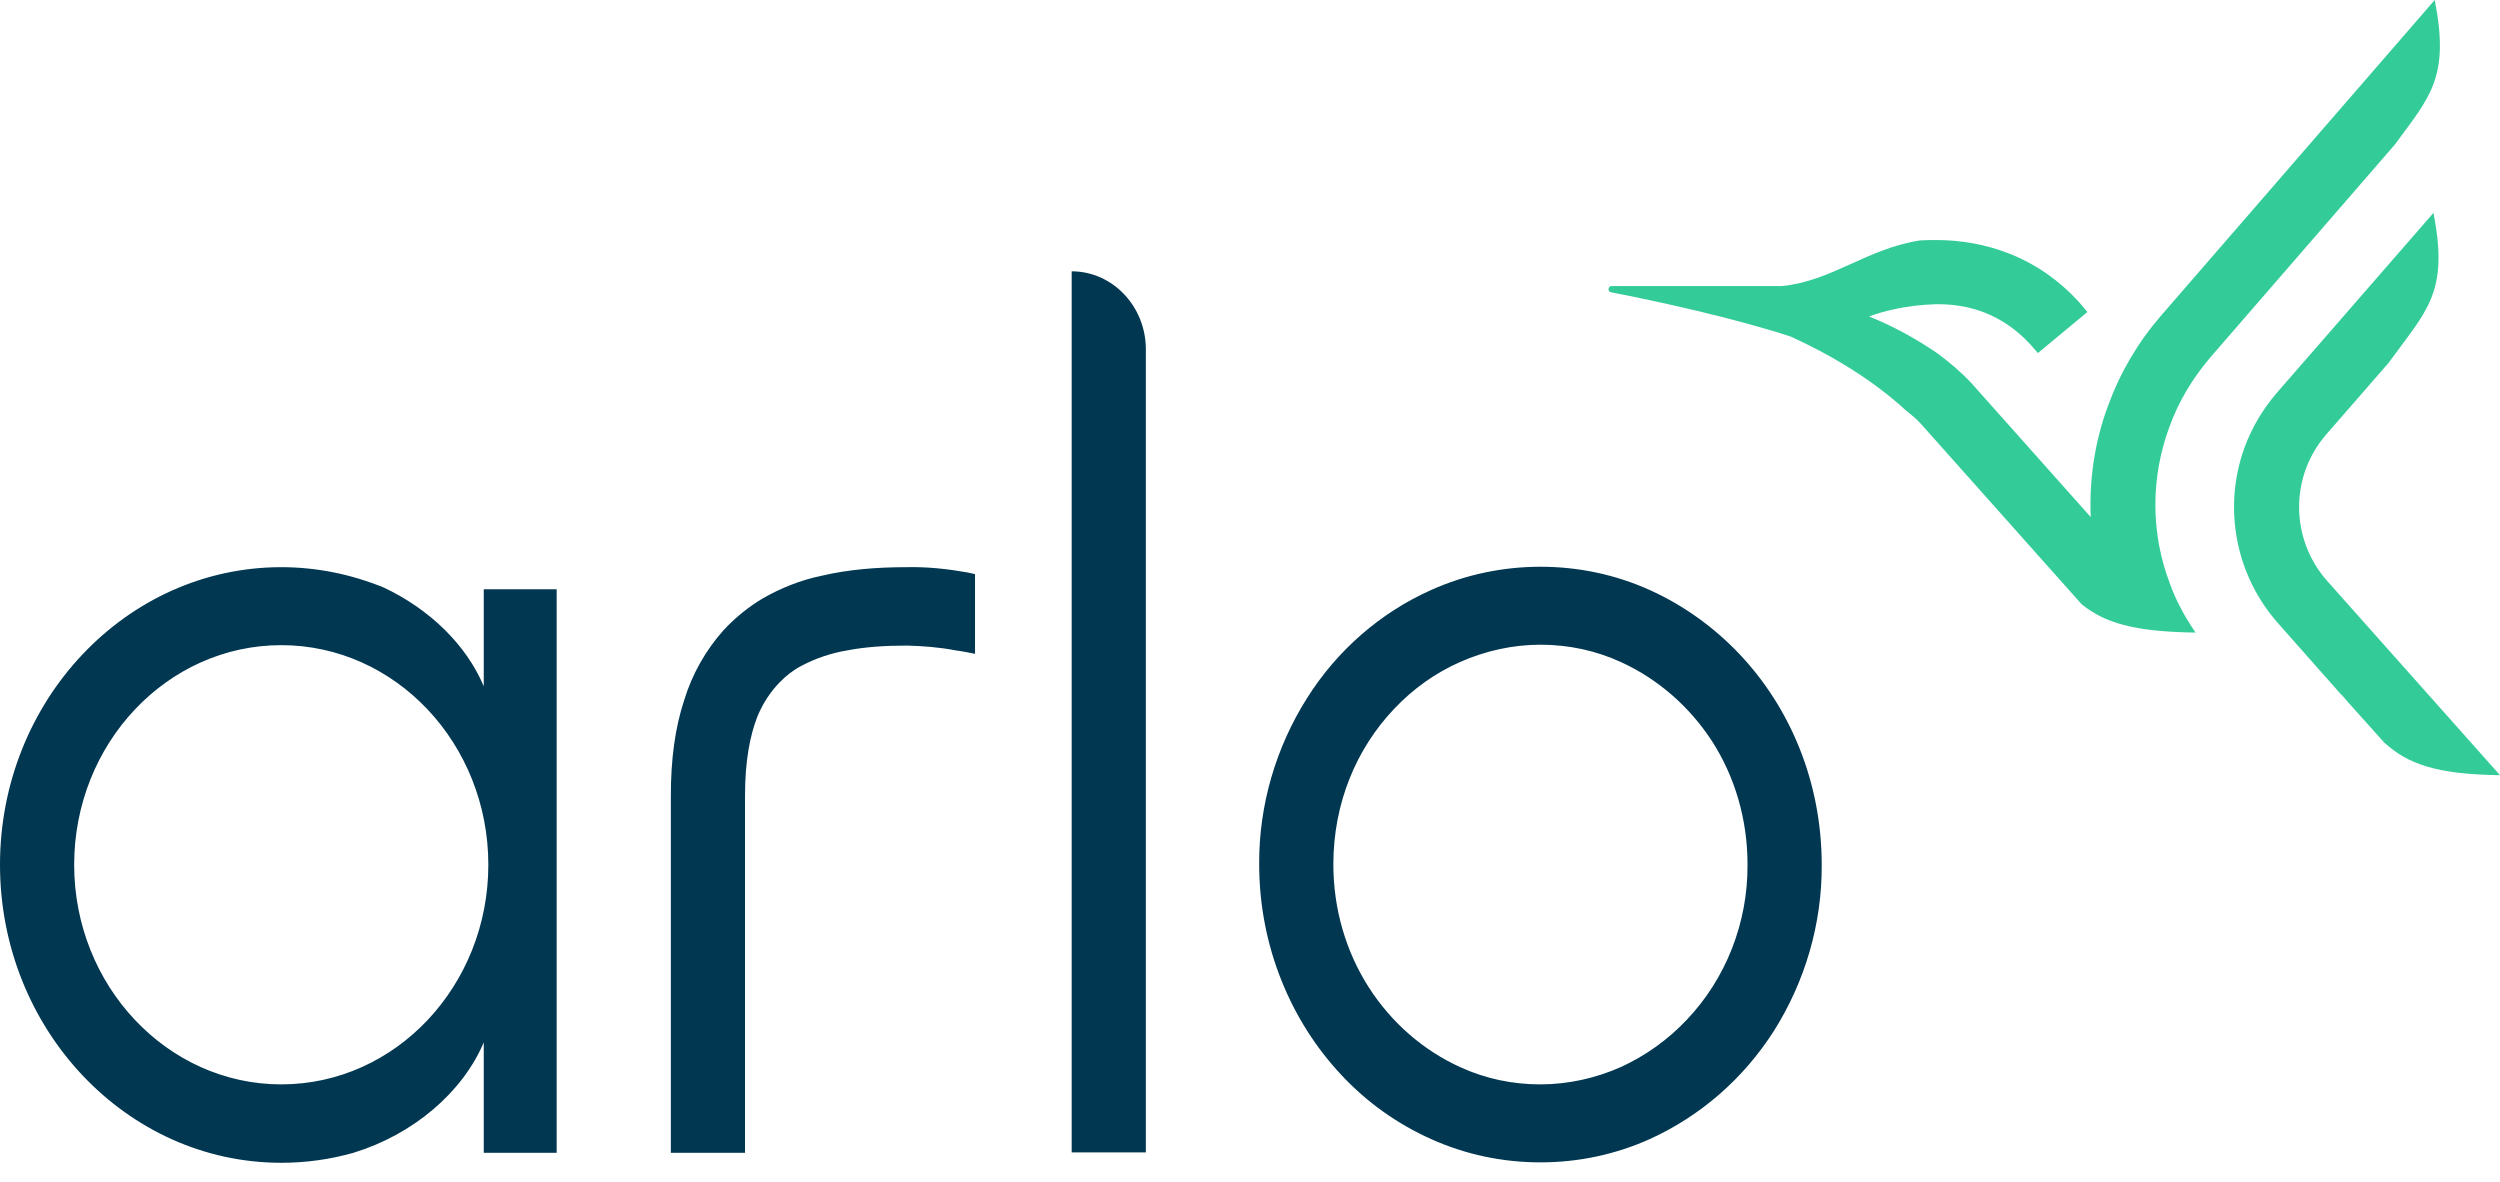
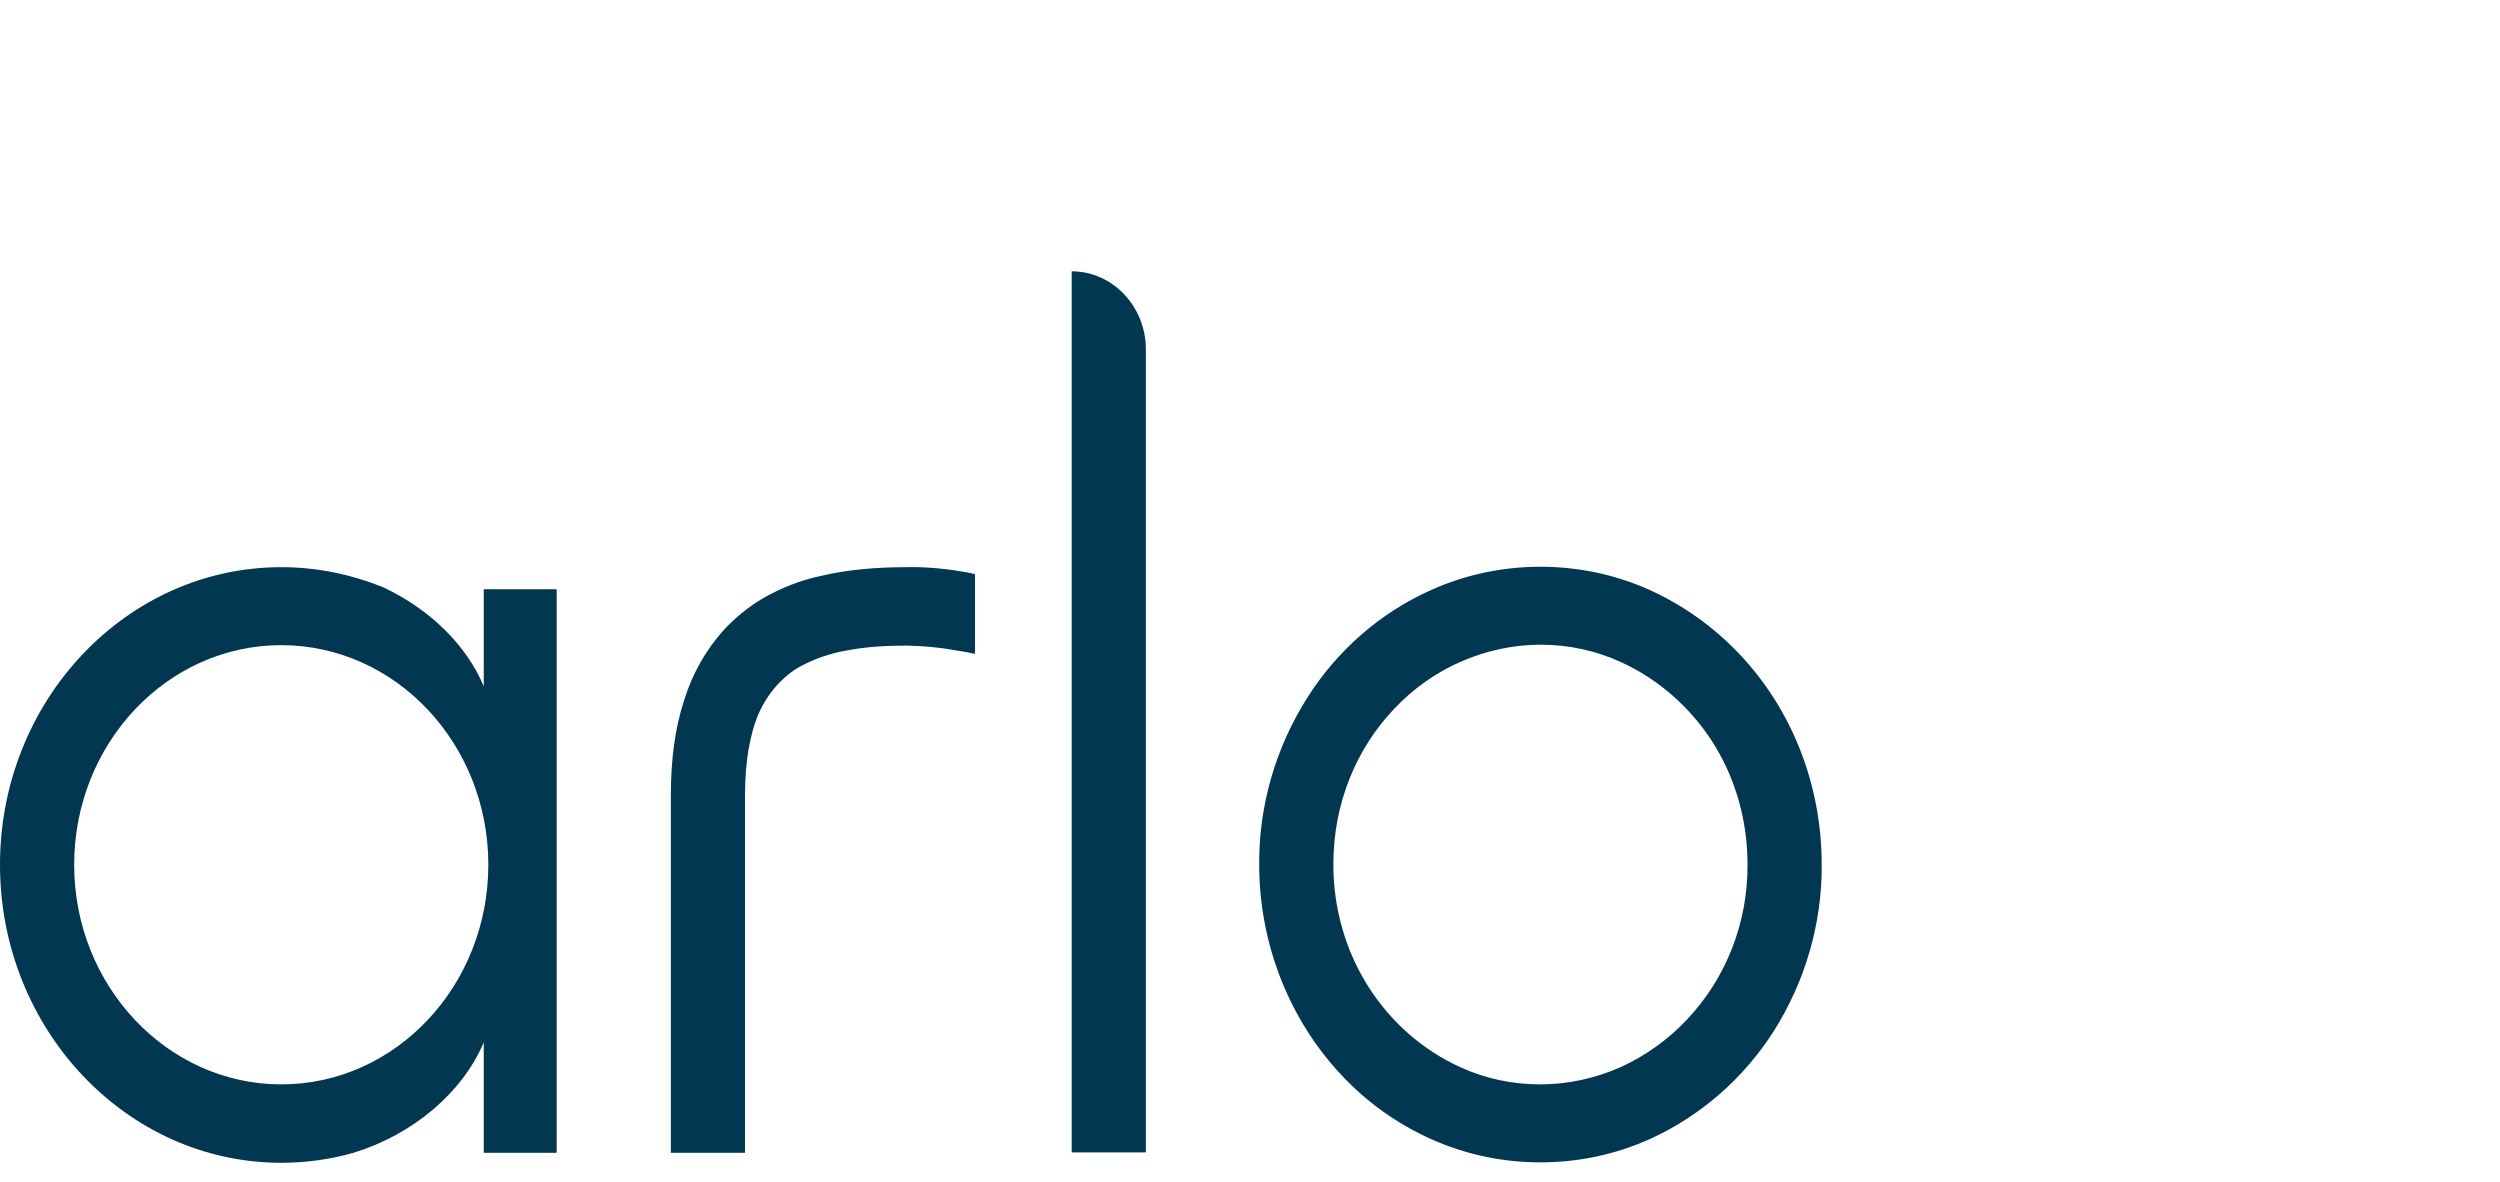
<svg xmlns="http://www.w3.org/2000/svg" width="129" height="61" viewBox="0 0 129 61" fill="none">
  <path fill-rule="evenodd" clip-rule="evenodd" d="M14.513 55.954C8.622 55.954 3.827 50.858 3.827 44.622C3.827 38.364 8.622 33.29 14.513 33.29C20.404 33.29 25.198 38.364 25.198 44.622C25.198 50.858 20.425 55.954 14.513 55.954ZM24.962 35.413C24.059 33.267 22.167 31.434 19.802 30.317C18.103 29.624 16.319 29.266 14.513 29.266C6.515 29.266 0 36.151 0 44.622C0 53.093 6.515 60 14.513 60C15.803 60 17.05 59.821 18.232 59.486C21.307 58.547 23.865 56.379 24.962 53.786V59.486H28.724V30.406H24.962V35.413ZM55.299 14C57.406 14 59.126 15.81 59.126 18.023V59.464H55.299V14ZM49.902 29.535L50.311 29.624V33.737C49.967 33.67 49.644 33.602 49.3 33.558C48.483 33.401 47.645 33.334 46.806 33.312C45.688 33.312 44.656 33.379 43.732 33.558C42.915 33.692 42.098 33.96 41.345 34.362C40.915 34.586 40.55 34.877 40.206 35.234C39.776 35.681 39.389 36.24 39.088 36.955C38.701 37.939 38.443 39.258 38.443 41.046V59.486H34.616V41.046C34.616 39.191 34.831 37.559 35.304 36.128C35.712 34.787 36.422 33.535 37.346 32.507C37.927 31.881 38.615 31.323 39.324 30.898C40.292 30.339 41.302 29.937 42.377 29.713C43.796 29.378 45.28 29.266 46.806 29.266C47.86 29.244 48.892 29.356 49.902 29.535ZM87.034 52.624C86.066 53.652 84.905 54.479 83.636 55.06C82.325 55.641 80.906 55.954 79.487 55.954C78.046 55.954 76.649 55.664 75.337 55.06C73.424 54.188 71.79 52.758 70.629 50.947C69.425 49.07 68.801 46.857 68.801 44.6C68.801 41.448 69.984 38.632 71.94 36.575C72.908 35.547 74.069 34.72 75.337 34.161C76.649 33.58 78.068 33.267 79.487 33.267C80.97 33.267 82.368 33.58 83.636 34.161C85.55 35.033 87.184 36.464 88.345 38.252C89.506 40.062 90.172 42.253 90.172 44.6C90.194 47.617 89.055 50.501 87.034 52.624ZM85.141 30.451C83.357 29.646 81.443 29.244 79.487 29.244C77.552 29.244 75.617 29.646 73.832 30.451C71.231 31.613 68.995 33.558 67.447 36.017C65.834 38.565 64.953 41.56 64.974 44.6C64.974 48.824 66.608 52.691 69.21 55.463C70.521 56.871 72.091 57.988 73.832 58.771C75.617 59.575 77.53 59.978 79.487 59.978C81.443 59.978 83.357 59.575 85.141 58.771C87.743 57.586 89.957 55.664 91.527 53.205C93.14 50.657 94.021 47.662 94 44.622C94 40.375 92.387 36.531 89.764 33.759C88.431 32.351 86.862 31.233 85.141 30.451Z" fill="#013751" />
-   <path fill-rule="evenodd" clip-rule="evenodd" d="M114.063 18.43L123.57 7.466C125.373 5.005 126.425 4.008 125.631 0L111.509 16.288C110.329 17.646 109.406 19.215 108.784 20.912C108.097 22.757 107.797 24.708 107.882 26.681L101.723 19.767C101.187 19.194 100.564 18.664 99.92 18.197C98.826 17.455 97.667 16.819 96.444 16.331C96.851 16.182 97.259 16.055 97.688 15.97C98.418 15.801 99.191 15.716 99.942 15.695C100.8 15.695 101.637 15.822 102.431 16.14C103.225 16.458 103.998 16.946 104.749 17.752L105.157 18.218L107.711 16.098L107.26 15.567L107.239 15.546C106.251 14.464 105.028 13.616 103.676 13.086C102.496 12.619 101.208 12.386 99.92 12.386C99.641 12.386 99.341 12.386 99.062 12.407C96.272 12.853 94.534 14.507 91.937 14.761H83.159C82.966 14.761 82.945 15.037 83.116 15.079C85.434 15.525 89.512 16.416 92.409 17.37C94.598 18.367 96.701 19.661 98.354 21.188C98.676 21.442 98.976 21.697 99.191 21.951L107.41 31.177C108.591 32.132 110.093 32.598 113.291 32.641C112.754 31.856 112.282 31.007 111.96 30.095C110.973 27.508 110.973 24.645 111.939 22.036C112.411 20.721 113.14 19.512 114.063 18.43ZM129 40C125.674 39.958 124.236 39.406 123.034 38.325L121.188 36.267C121.059 36.119 120.931 35.97 120.802 35.822L120.823 35.864L117.561 32.174C115.351 29.692 114.686 26.193 115.823 23.075C116.209 22.036 116.767 21.103 117.497 20.255L125.566 10.986C126.382 15.122 125.201 16.034 123.248 18.727L120.051 22.397C119.128 23.457 118.634 24.772 118.634 26.172C118.634 27.572 119.149 28.929 120.094 29.989L129 40Z" fill="#33CC98" />
</svg>